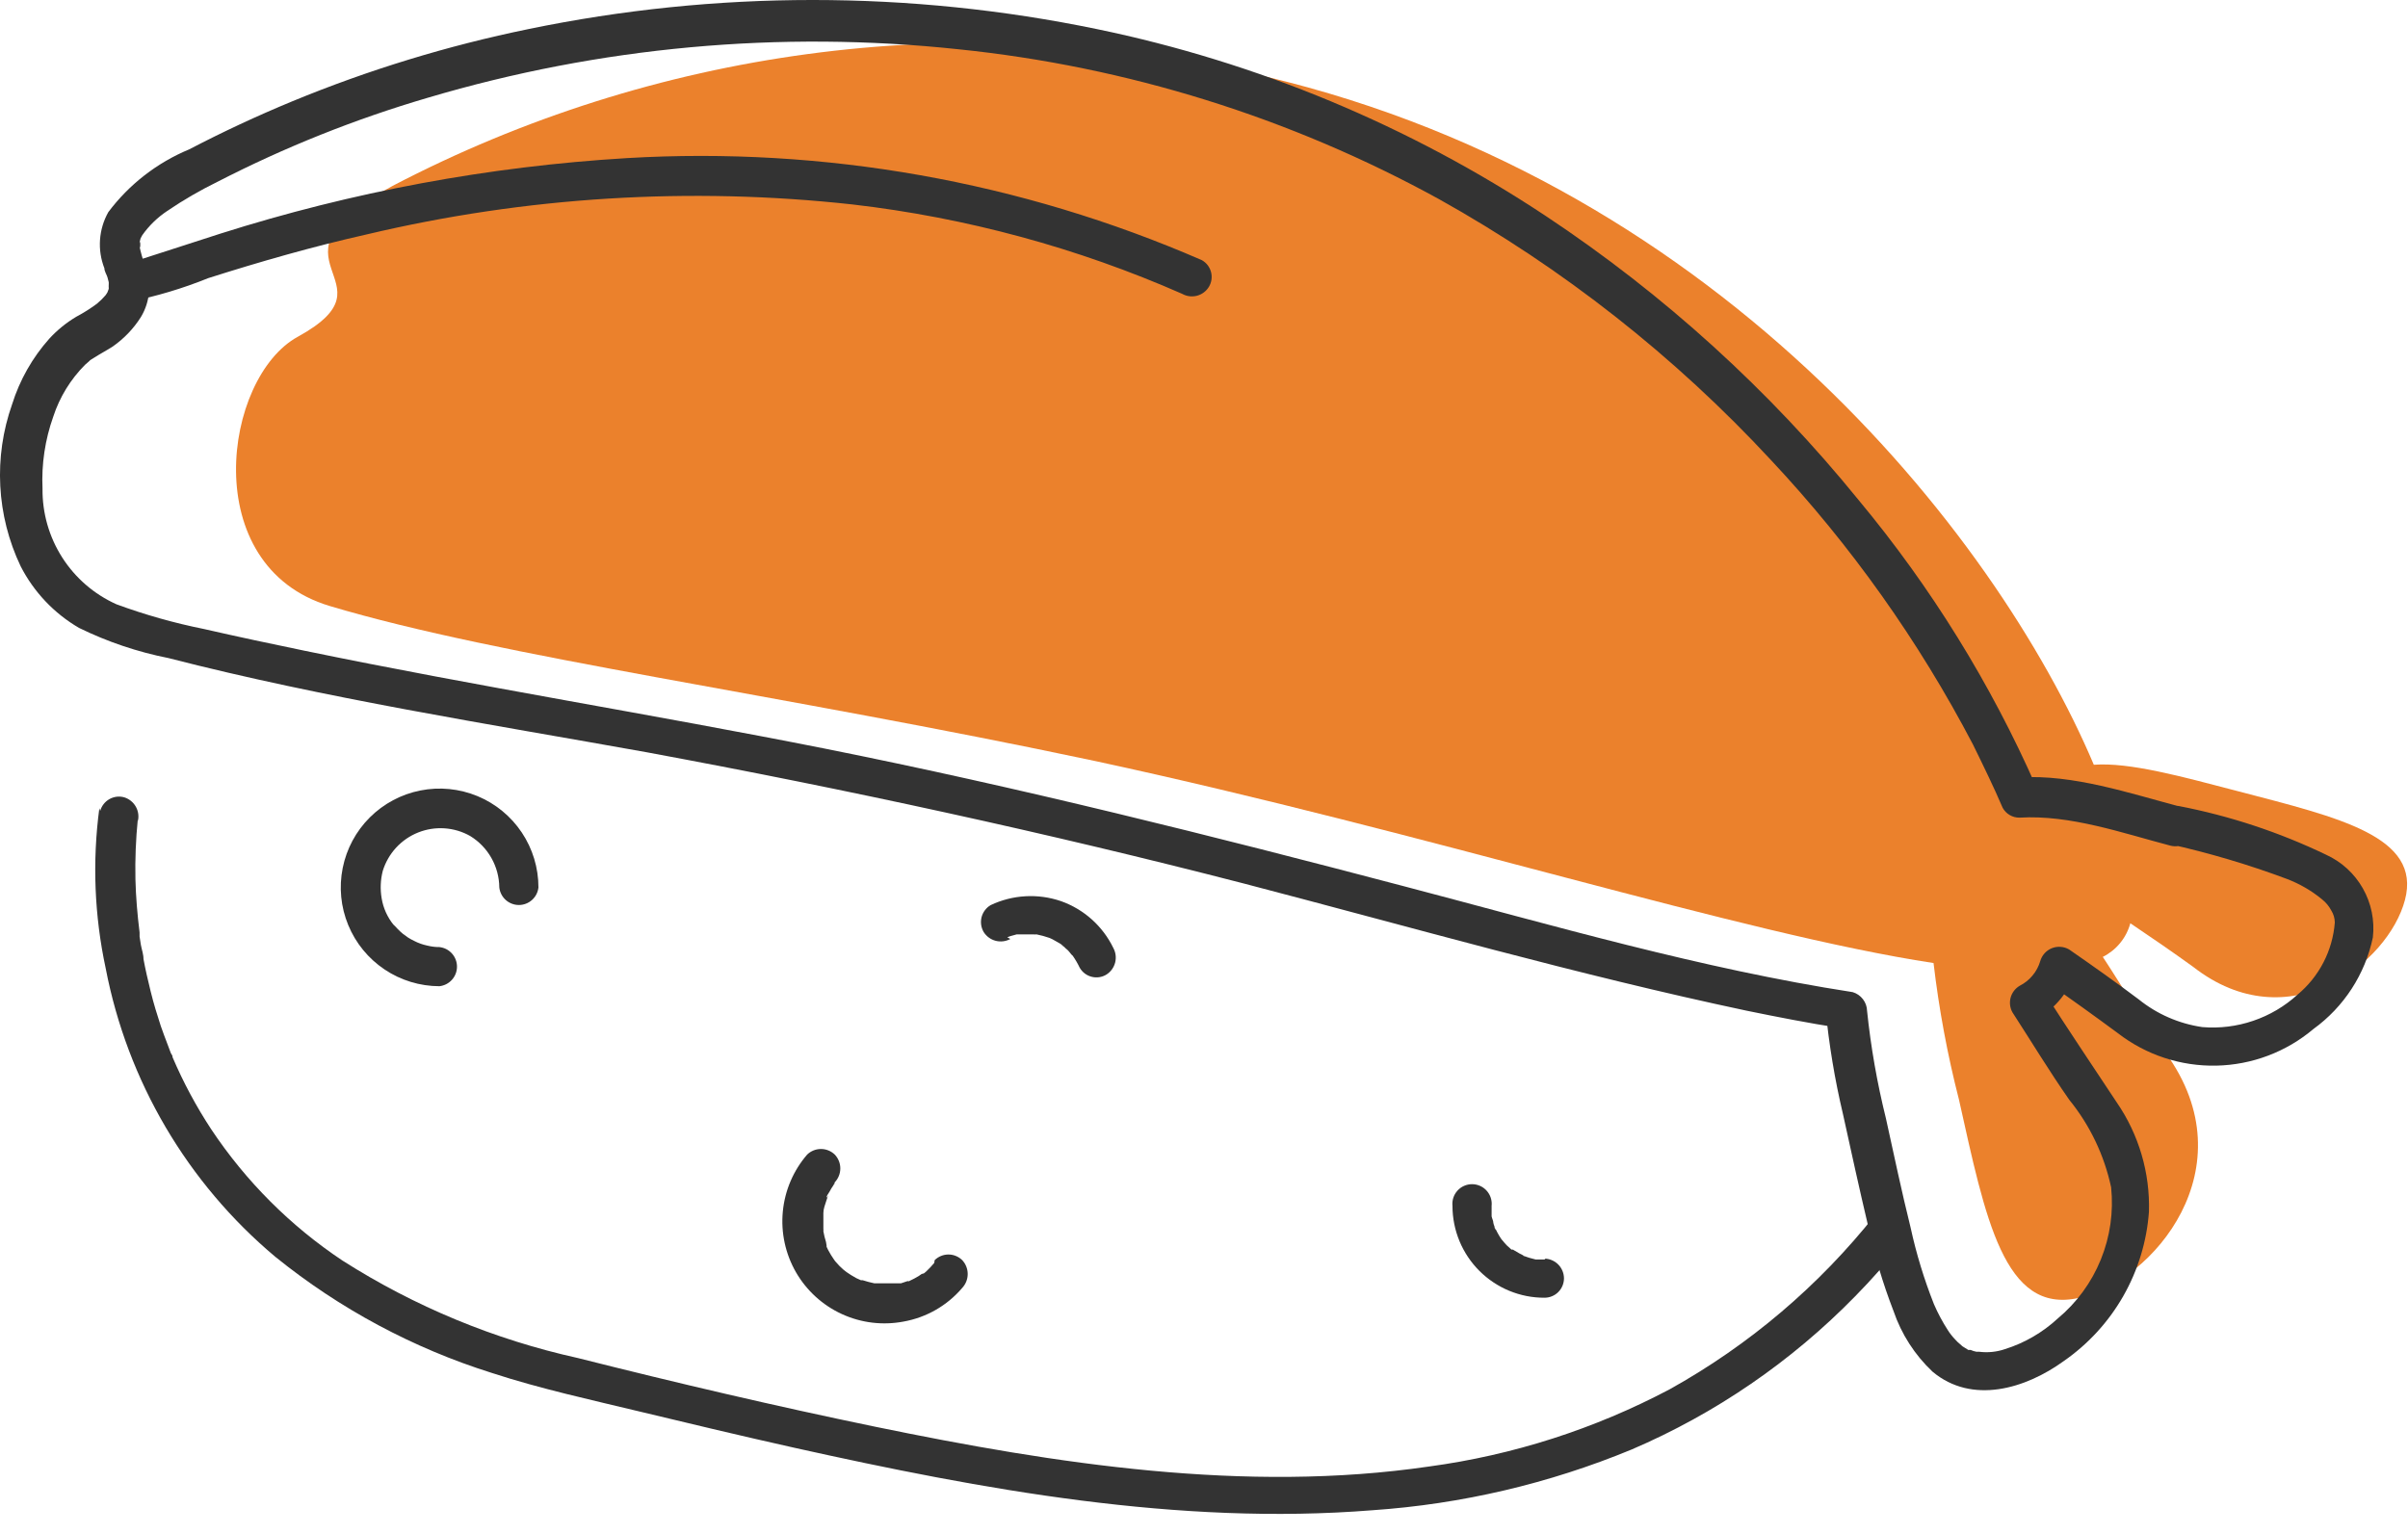
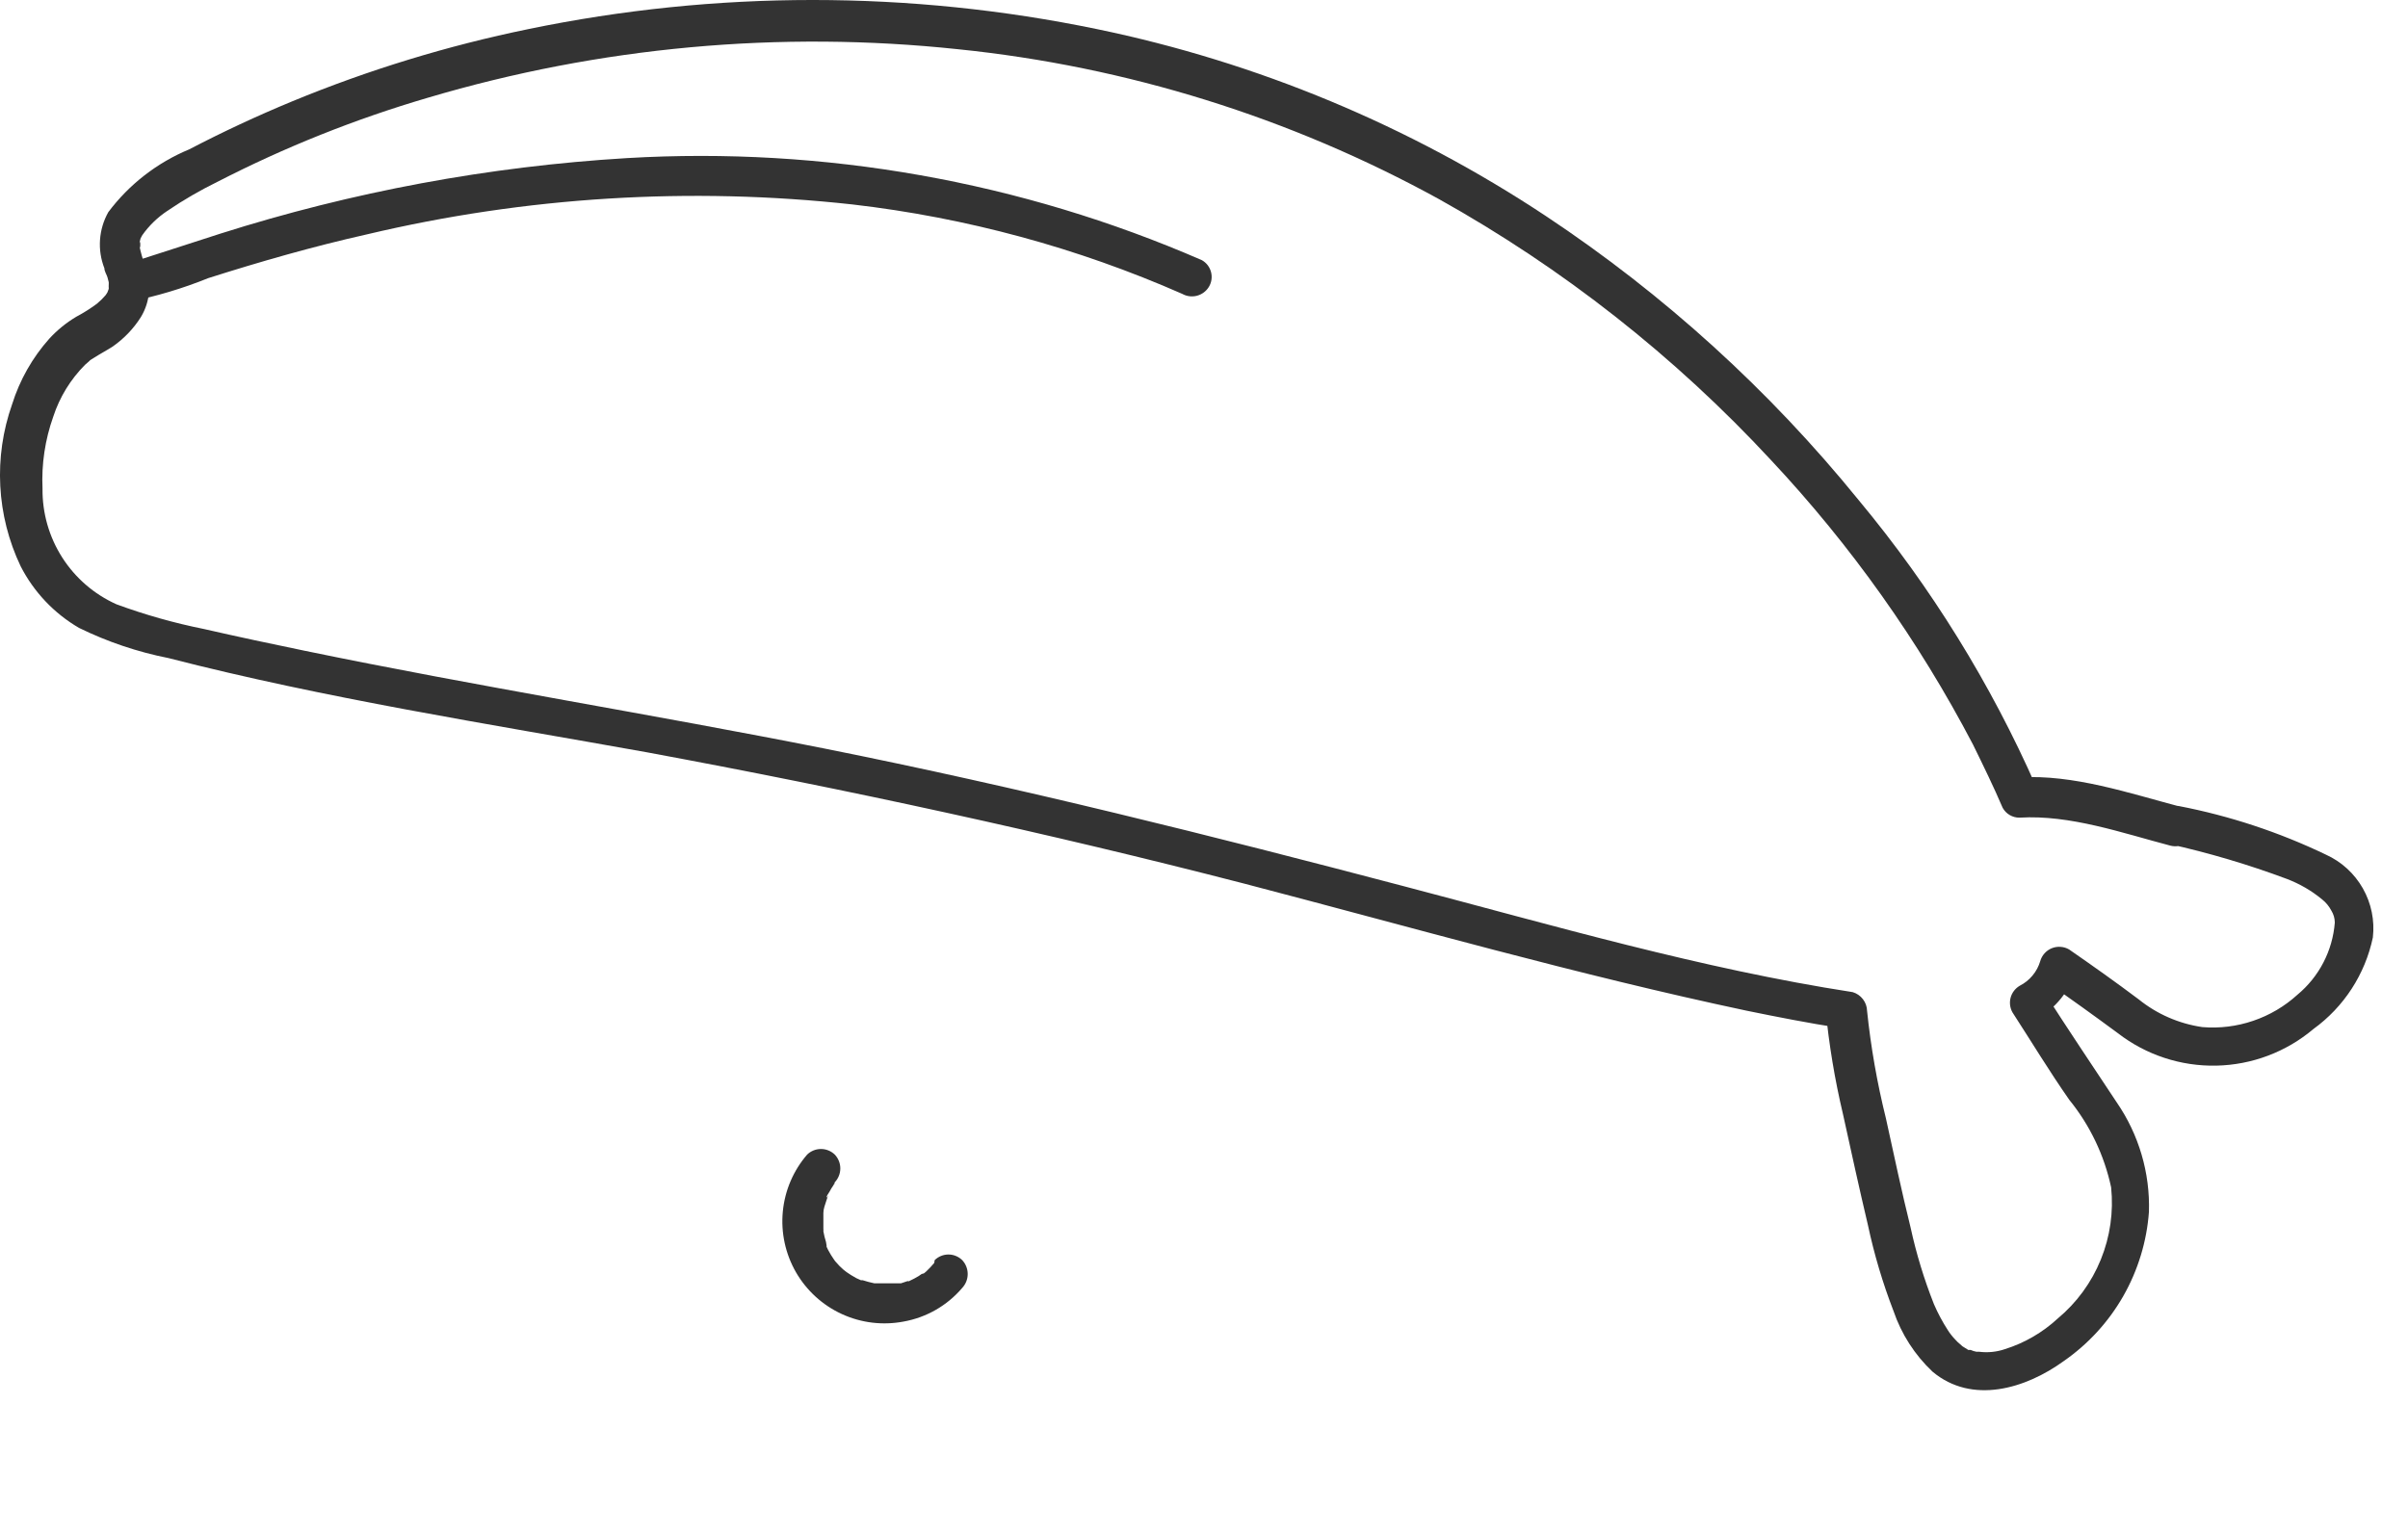
<svg xmlns="http://www.w3.org/2000/svg" width="91" height="58" viewBox="0 0 91 58" fill="none">
-   <path d="M84.606 29.916C82.424 29.346 80.474 28.808 79.127 28.908C75.392 20.09 64.633 6.521 46.99 2.704C36.097 0.336 24.718 1.865 14.836 7.026C9.514 9.91 15.167 10.579 11.258 12.727C8.44 14.264 7.44 21.404 12.464 22.908C18.96 24.85 29.355 26.214 41.387 28.767C54.031 31.494 65.79 35.295 73.07 36.403C73.274 38.141 73.594 39.864 74.029 41.559C75.028 46.038 75.731 49.691 78.549 49.063C81.367 48.435 84.986 44.146 81.854 39.816C80.945 38.56 80.201 37.287 79.466 36.171C79.719 36.044 79.943 35.865 80.122 35.646C80.302 35.427 80.433 35.172 80.507 34.899C81.268 35.411 82.077 35.965 82.887 36.551C86.49 39.361 90.258 36.411 90.886 34.015C91.514 31.618 88.399 30.907 84.606 29.916Z" fill="#EB812C" />
  <path d="M82.4 30.494C80.458 29.982 78.351 29.263 76.31 29.387L76.954 29.75C75.234 25.842 72.975 22.192 70.244 18.909C66.869 14.749 62.882 11.127 58.419 8.166C53.267 4.75 47.508 2.352 41.454 1.1C34.367 -0.367 27.055 -0.367 19.968 1.1C16.917 1.726 13.931 2.639 11.052 3.827C9.719 4.378 8.419 4.984 7.152 5.645C5.938 6.148 4.882 6.967 4.094 8.017C3.913 8.338 3.806 8.695 3.78 9.062C3.754 9.43 3.811 9.798 3.945 10.141C3.945 10.257 4.028 10.372 4.061 10.48L4.11 10.67C4.11 10.81 4.11 10.835 4.11 10.728C4.106 10.791 4.106 10.854 4.11 10.918C4.11 11.008 4.168 10.769 4.11 10.918C4.053 11.066 4.036 11.099 4.11 10.967C4.066 11.047 4.016 11.125 3.962 11.199C4.069 11.066 3.871 11.29 3.846 11.314L3.664 11.48C3.415 11.664 3.153 11.83 2.879 11.975C2.502 12.2 2.16 12.479 1.863 12.802C1.224 13.519 0.745 14.364 0.458 15.281C-0.25 17.284 -0.134 19.486 0.78 21.404C1.278 22.376 2.043 23.185 2.987 23.735C4.059 24.26 5.195 24.644 6.366 24.875C12.308 26.404 18.415 27.354 24.447 28.437C32.025 29.841 39.537 31.469 46.999 33.395C53.329 35.047 59.617 36.849 66.005 38.204C67.179 38.444 68.352 38.675 69.534 38.857L68.988 38.138C69.117 39.479 69.338 40.81 69.649 42.121C69.955 43.518 70.261 44.914 70.591 46.311C70.827 47.417 71.15 48.503 71.558 49.558C71.855 50.43 72.36 51.215 73.029 51.847C74.525 53.103 76.55 52.492 77.987 51.451C78.912 50.81 79.681 49.971 80.239 48.994C80.796 48.017 81.128 46.928 81.21 45.807C81.255 44.335 80.829 42.888 79.996 41.675C79.07 40.278 78.144 38.898 77.244 37.493L76.979 38.51C77.682 38.114 78.206 37.463 78.442 36.692L77.351 37.13C78.26 37.758 79.153 38.403 80.037 39.055C81.101 39.877 82.414 40.31 83.758 40.281C85.103 40.253 86.396 39.765 87.424 38.898C88.578 38.063 89.379 36.829 89.672 35.436C89.746 34.793 89.613 34.143 89.294 33.581C88.975 33.018 88.485 32.571 87.895 32.304C86.131 31.457 84.264 30.84 82.342 30.469C82.16 30.437 81.971 30.474 81.814 30.574C81.658 30.673 81.544 30.828 81.495 31.007C81.446 31.186 81.466 31.377 81.551 31.542C81.636 31.707 81.78 31.834 81.954 31.899C83.47 32.236 84.961 32.678 86.416 33.221C86.902 33.405 87.354 33.667 87.755 33.998C87.899 34.113 88.017 34.256 88.102 34.419C88.188 34.556 88.233 34.713 88.234 34.874C88.193 35.4 88.047 35.912 87.804 36.381C87.562 36.849 87.227 37.264 86.821 37.601C86.338 38.041 85.77 38.376 85.151 38.586C84.533 38.797 83.878 38.878 83.227 38.824C82.345 38.696 81.515 38.334 80.822 37.775C79.954 37.122 79.078 36.502 78.194 35.89C78.096 35.833 77.986 35.799 77.873 35.791C77.76 35.782 77.647 35.8 77.541 35.842C77.436 35.884 77.342 35.95 77.266 36.034C77.19 36.119 77.134 36.219 77.103 36.328C77.044 36.529 76.945 36.715 76.811 36.875C76.677 37.036 76.513 37.167 76.326 37.262C76.158 37.361 76.034 37.522 75.983 37.71C75.932 37.899 75.958 38.1 76.054 38.27C76.773 39.378 77.45 40.502 78.202 41.576C78.982 42.538 79.522 43.67 79.781 44.881C79.877 45.81 79.743 46.747 79.391 47.612C79.04 48.477 78.481 49.242 77.764 49.839C77.194 50.367 76.514 50.762 75.773 50.996C75.457 51.104 75.121 51.138 74.789 51.096C74.897 51.096 74.715 51.096 74.69 51.096C74.616 51.082 74.544 51.06 74.475 51.029H74.385L74.161 50.889C74.095 50.839 74.161 50.889 74.161 50.889L74.079 50.815C74.007 50.758 73.94 50.694 73.88 50.624C73.778 50.518 73.687 50.402 73.608 50.277C73.408 49.967 73.234 49.641 73.087 49.302C72.714 48.361 72.418 47.391 72.203 46.402C71.864 45.038 71.575 43.658 71.269 42.27C70.938 40.936 70.7 39.58 70.558 38.212C70.555 38.051 70.499 37.896 70.401 37.768C70.303 37.641 70.167 37.547 70.013 37.502C64.286 36.618 58.667 34.973 53.064 33.502C45.809 31.593 38.529 29.767 31.166 28.296C24.637 26.999 18.051 25.949 11.531 24.602C10.25 24.338 8.97 24.065 7.705 23.776C6.581 23.55 5.476 23.238 4.4 22.842C3.559 22.464 2.847 21.849 2.351 21.073C1.855 20.296 1.596 19.392 1.607 18.471C1.564 17.547 1.702 16.623 2.012 15.752C2.253 15.011 2.667 14.337 3.218 13.785C3.218 13.785 3.433 13.603 3.392 13.628C3.35 13.653 3.524 13.537 3.557 13.521C3.788 13.372 4.028 13.248 4.259 13.099C4.685 12.802 5.048 12.423 5.325 11.984C5.501 11.692 5.607 11.362 5.633 11.022C5.658 10.682 5.604 10.341 5.474 10.025C5.388 9.785 5.319 9.539 5.267 9.29C5.309 9.538 5.317 8.984 5.267 9.191L5.317 8.992C5.317 8.992 5.375 8.86 5.317 8.992C5.259 9.124 5.358 8.918 5.375 8.893C5.629 8.532 5.949 8.221 6.317 7.976C6.926 7.562 7.564 7.192 8.226 6.868C10.766 5.562 13.425 4.499 16.167 3.695C22.66 1.768 29.471 1.144 36.206 1.861C42.585 2.513 48.767 4.441 54.386 7.53C59.06 10.139 63.294 13.469 66.931 17.396C69.948 20.616 72.513 24.23 74.558 28.139C74.963 28.965 75.335 29.726 75.682 30.535C75.745 30.649 75.837 30.744 75.949 30.809C76.061 30.875 76.188 30.909 76.318 30.907C78.235 30.792 80.194 31.486 82.02 31.965C82.215 32.016 82.422 31.986 82.596 31.884C82.769 31.782 82.895 31.615 82.946 31.42C82.996 31.225 82.967 31.018 82.865 30.844C82.762 30.67 82.595 30.545 82.4 30.494Z" fill="#333333" />
-   <path d="M3.754 30.552C3.486 32.567 3.567 34.614 3.994 36.601C4.814 40.866 7.079 44.718 10.406 47.509C12.834 49.472 15.609 50.961 18.587 51.897C20.438 52.501 22.339 52.914 24.223 53.368C26.107 53.823 28.09 54.294 30.008 54.723C37.139 56.31 44.535 57.673 51.865 57.087C55.235 56.856 58.544 56.08 61.666 54.789C64.83 53.432 67.696 51.467 70.103 49.005C70.747 48.352 71.351 47.658 71.929 46.956C72.06 46.812 72.133 46.625 72.133 46.431C72.133 46.236 72.06 46.049 71.929 45.906C71.789 45.769 71.6 45.693 71.404 45.693C71.208 45.693 71.02 45.769 70.88 45.906C68.745 48.6 66.1 50.847 63.095 52.517C60.26 54.016 57.183 55.004 54.005 55.434C47.056 56.45 39.891 55.335 33.074 53.93C29.314 53.153 25.578 52.277 21.843 51.335C18.684 50.636 15.672 49.389 12.943 47.65C10.979 46.342 9.293 44.656 7.985 42.691C7.417 41.828 6.928 40.915 6.522 39.965C6.44 39.774 6.522 40.047 6.522 39.965C6.522 39.882 6.481 39.865 6.456 39.807L6.332 39.477C6.241 39.246 6.159 39.014 6.076 38.783C5.936 38.353 5.812 37.956 5.696 37.485C5.58 37.014 5.498 36.659 5.423 36.254C5.423 36.072 5.357 35.899 5.324 35.717L5.275 35.403C5.275 35.403 5.275 35.337 5.275 35.304C5.275 35.271 5.275 35.461 5.275 35.246C5.192 34.577 5.134 33.907 5.118 33.238C5.102 32.479 5.133 31.72 5.208 30.965C5.208 30.808 5.208 31.213 5.208 31.048C5.255 30.86 5.228 30.661 5.133 30.492C5.038 30.323 4.881 30.197 4.696 30.139C4.603 30.113 4.505 30.105 4.409 30.116C4.313 30.128 4.219 30.159 4.135 30.206C4.051 30.254 3.976 30.318 3.917 30.394C3.857 30.47 3.813 30.558 3.787 30.651L3.754 30.552Z" fill="#333333" />
  <path d="M4.888 11.405C5.908 11.202 6.907 10.903 7.871 10.513C9.846 9.885 11.837 9.315 13.862 8.86C19.87 7.436 26.078 7.053 32.215 7.728C36.515 8.226 40.715 9.365 44.677 11.108C44.847 11.203 45.046 11.228 45.234 11.179C45.422 11.129 45.584 11.009 45.685 10.843C45.735 10.76 45.768 10.668 45.782 10.572C45.796 10.475 45.79 10.377 45.766 10.284C45.741 10.19 45.698 10.101 45.639 10.024C45.579 9.947 45.505 9.883 45.421 9.835C38.583 6.859 31.14 5.537 23.696 5.976C18.471 6.29 13.305 7.251 8.317 8.835L5.962 9.596L5.218 9.835L4.945 9.91C4.854 9.91 4.59 9.967 4.945 9.91C4.751 9.916 4.566 9.996 4.429 10.135C4.293 10.273 4.214 10.459 4.21 10.653C4.212 10.848 4.29 11.034 4.428 11.171C4.565 11.308 4.751 11.387 4.945 11.389L4.888 11.405Z" fill="#333333" />
-   <path d="M16.638 35.8C16.471 35.803 16.304 35.783 16.142 35.742C15.972 35.706 15.809 35.648 15.655 35.568C15.572 35.529 15.492 35.485 15.415 35.436C15.415 35.436 15.184 35.262 15.25 35.32C15.169 35.253 15.091 35.181 15.018 35.105C15.018 35.105 14.836 34.907 14.878 34.965C14.641 34.674 14.484 34.327 14.423 33.957C14.364 33.613 14.378 33.261 14.464 32.924C14.564 32.597 14.736 32.296 14.967 32.044C15.198 31.793 15.482 31.596 15.8 31.469C16.117 31.342 16.459 31.288 16.8 31.311C17.141 31.334 17.473 31.433 17.77 31.602C18.103 31.806 18.378 32.091 18.57 32.431C18.762 32.77 18.865 33.153 18.869 33.544C18.888 33.726 18.975 33.895 19.111 34.018C19.248 34.141 19.425 34.209 19.609 34.209C19.792 34.209 19.97 34.141 20.106 34.018C20.243 33.895 20.329 33.726 20.348 33.544C20.348 32.805 20.129 32.083 19.719 31.469C19.309 30.855 18.726 30.376 18.044 30.093C17.362 29.811 16.612 29.736 15.887 29.88C15.163 30.023 14.498 30.378 13.975 30.899C13.452 31.421 13.096 32.086 12.951 32.81C12.806 33.534 12.878 34.285 13.16 34.967C13.441 35.65 13.919 36.234 14.532 36.645C15.145 37.057 15.867 37.277 16.605 37.279C16.788 37.259 16.956 37.173 17.079 37.036C17.202 36.9 17.27 36.723 17.27 36.539C17.27 36.355 17.202 36.178 17.079 36.042C16.956 35.905 16.788 35.819 16.605 35.8H16.638Z" fill="#333333" />
  <path d="M35.305 47.74C35.21 47.854 35.108 47.961 35 48.063L34.892 48.154C34.958 48.096 34.892 48.154 34.834 48.154L34.727 48.228C34.608 48.302 34.483 48.368 34.355 48.426C34.231 48.492 34.429 48.426 34.297 48.426L34.049 48.509H33.859H33.711H33.322H33.132H33.041C32.893 48.478 32.747 48.44 32.603 48.393H32.537L32.355 48.311C32.218 48.236 32.086 48.153 31.959 48.063C32.066 48.137 31.893 48.013 31.868 47.988L31.719 47.848L31.562 47.674C31.562 47.674 31.488 47.584 31.562 47.674L31.521 47.617C31.439 47.5 31.364 47.379 31.298 47.253C31.267 47.194 31.239 47.133 31.215 47.071C31.273 47.212 31.215 46.989 31.215 46.947C31.173 46.815 31.14 46.679 31.116 46.542C31.12 46.512 31.12 46.481 31.116 46.451C31.116 46.451 31.116 46.567 31.116 46.451C31.116 46.336 31.116 46.286 31.116 46.195V45.972C31.116 45.931 31.116 45.889 31.116 45.848C31.116 45.807 31.116 45.782 31.116 45.848C31.116 45.691 31.182 45.534 31.231 45.377C31.281 45.22 31.322 45.154 31.231 45.278C31.231 45.204 31.306 45.121 31.347 45.047C31.389 44.967 31.436 44.889 31.488 44.815C31.502 44.785 31.522 44.757 31.546 44.733C31.612 44.625 31.438 44.856 31.546 44.691C31.68 44.55 31.756 44.362 31.756 44.166C31.756 43.971 31.68 43.783 31.546 43.642C31.405 43.507 31.219 43.432 31.025 43.432C30.831 43.432 30.644 43.507 30.504 43.642C29.98 44.248 29.658 45.003 29.583 45.8C29.507 46.598 29.682 47.4 30.082 48.094C30.483 48.788 31.09 49.34 31.818 49.673C32.547 50.007 33.361 50.105 34.148 49.955C35.012 49.8 35.795 49.351 36.363 48.683C36.496 48.54 36.57 48.353 36.57 48.158C36.57 47.963 36.496 47.775 36.363 47.633C36.224 47.497 36.037 47.42 35.843 47.42C35.648 47.42 35.461 47.497 35.322 47.633L35.305 47.74Z" fill="#333333" />
-   <path d="M58.402 47.608H58.138C57.939 47.608 58.278 47.608 58.138 47.608H58.03L57.782 47.542L57.642 47.493C57.584 47.493 57.476 47.41 57.642 47.493C57.491 47.421 57.345 47.341 57.204 47.253L57.096 47.179L57.179 47.236H57.121L56.939 47.071C56.881 47.005 56.824 46.947 56.774 46.881L56.724 46.831L56.799 46.922C56.769 46.886 56.741 46.847 56.716 46.807C56.623 46.665 56.543 46.516 56.477 46.361C56.576 46.575 56.477 46.46 56.477 46.361C56.459 46.318 56.445 46.273 56.435 46.228C56.435 46.146 56.386 46.063 56.369 45.98V45.865C56.369 45.733 56.369 46.071 56.369 45.865C56.369 45.658 56.369 45.675 56.369 45.584C56.38 45.48 56.369 45.375 56.337 45.276C56.305 45.177 56.252 45.086 56.182 45.008C56.113 44.931 56.027 44.868 55.932 44.826C55.837 44.784 55.734 44.762 55.63 44.762C55.525 44.762 55.422 44.784 55.327 44.826C55.232 44.868 55.146 44.931 55.077 45.008C55.007 45.086 54.954 45.177 54.922 45.276C54.89 45.375 54.879 45.48 54.89 45.584C54.89 46.04 54.98 46.492 55.155 46.914C55.33 47.336 55.586 47.718 55.909 48.041C56.233 48.363 56.616 48.619 57.038 48.793C57.46 48.967 57.912 49.056 58.369 49.054C58.564 49.054 58.751 48.977 58.889 48.839C59.027 48.701 59.104 48.514 59.104 48.319C59.102 48.124 59.024 47.937 58.887 47.798C58.75 47.66 58.564 47.58 58.369 47.575L58.402 47.608Z" fill="#333333" />
-   <path d="M38.066 35.428C38.223 35.353 37.966 35.428 38.066 35.428L38.181 35.386L38.421 35.32H38.57C38.71 35.32 38.446 35.32 38.57 35.32H38.809H39.049C39.09 35.324 39.132 35.324 39.173 35.32C39.338 35.353 39.501 35.397 39.66 35.453C39.784 35.453 39.553 35.395 39.66 35.453L39.768 35.502L39.974 35.618C39.974 35.618 40.181 35.733 40.173 35.758C40.164 35.783 40.057 35.651 40.173 35.758C40.207 35.781 40.237 35.809 40.264 35.841C40.33 35.89 40.388 35.948 40.437 36.014C40.437 36.014 40.503 36.105 40.536 36.122C40.569 36.138 40.454 36.014 40.536 36.122C40.637 36.266 40.726 36.418 40.801 36.576C40.849 36.661 40.913 36.735 40.99 36.794C41.067 36.853 41.155 36.897 41.249 36.921C41.343 36.946 41.441 36.952 41.537 36.938C41.633 36.924 41.726 36.891 41.809 36.841C41.973 36.738 42.092 36.577 42.141 36.389C42.19 36.202 42.166 36.003 42.073 35.833C41.673 35.007 40.963 34.371 40.098 34.064C39.226 33.765 38.271 33.818 37.438 34.213C37.268 34.313 37.145 34.476 37.095 34.666C37.046 34.857 37.074 35.059 37.173 35.229C37.276 35.394 37.437 35.512 37.625 35.562C37.812 35.611 38.011 35.586 38.181 35.494L38.066 35.428Z" fill="#333333" />
</svg>